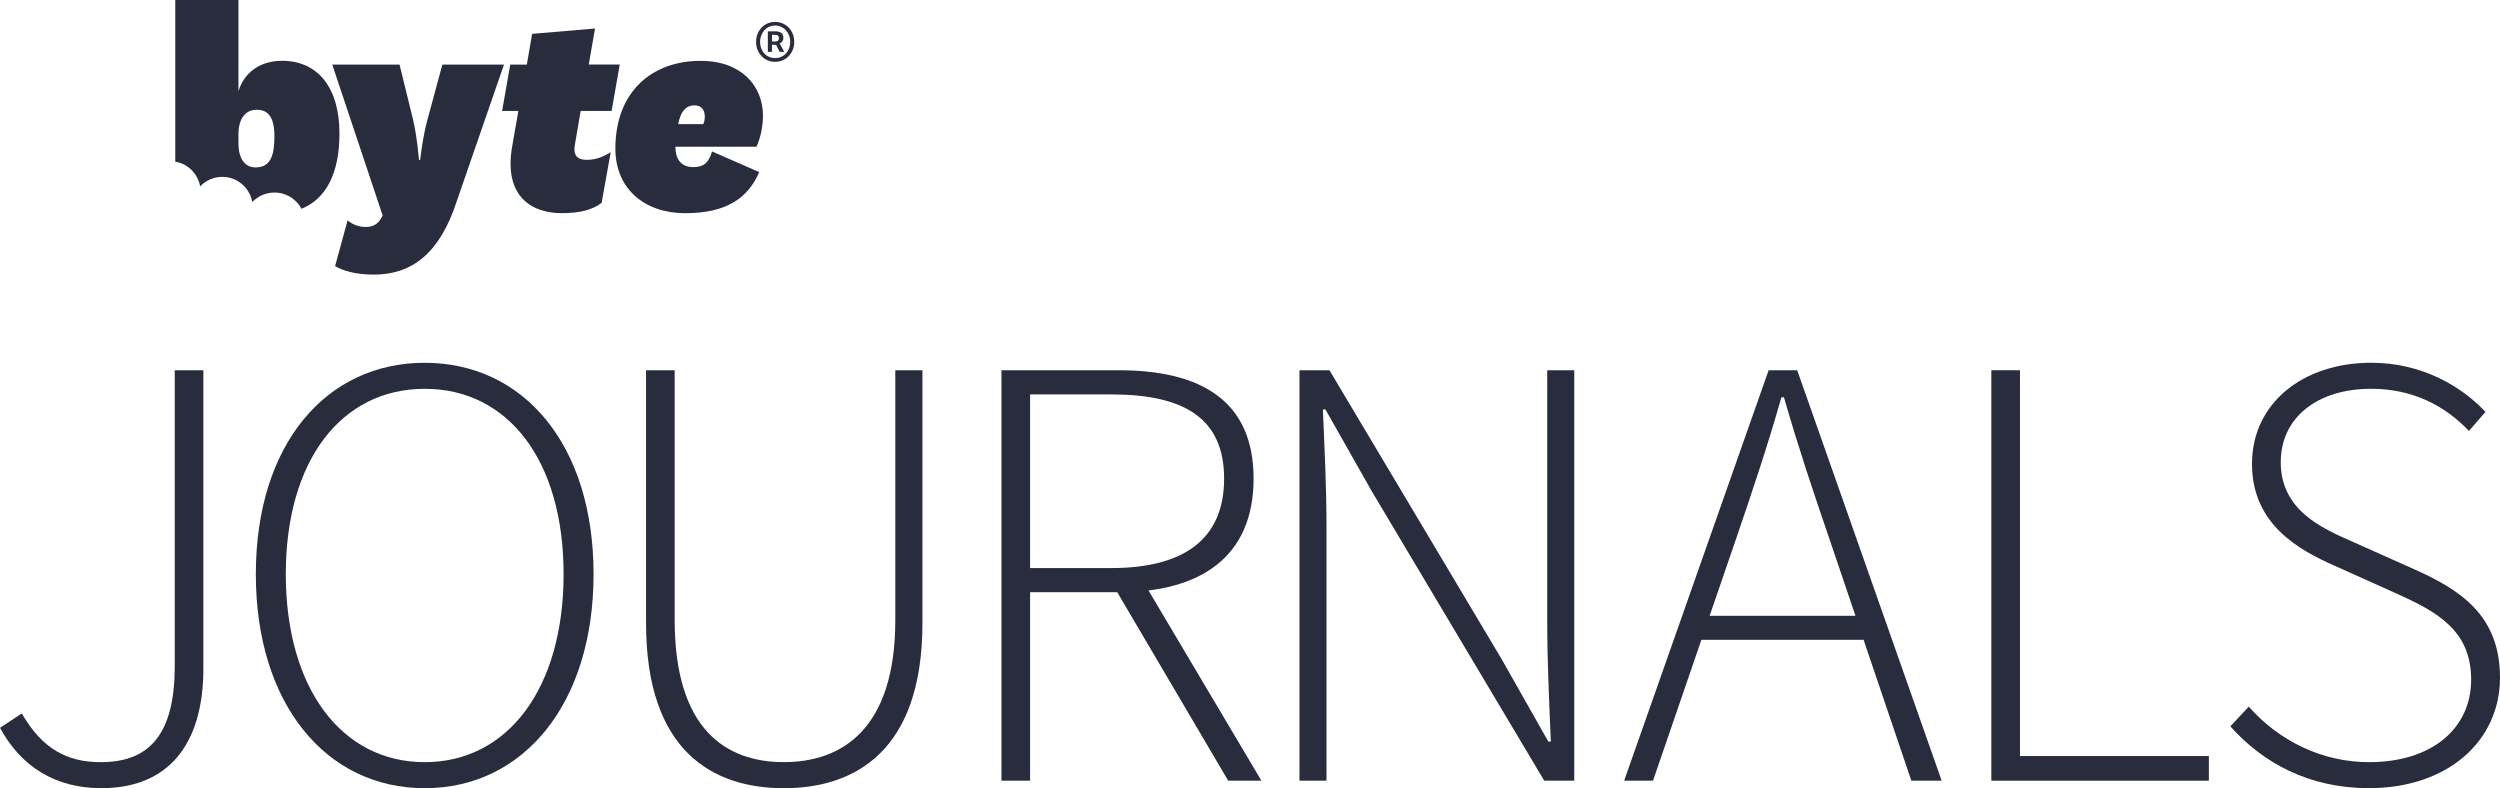
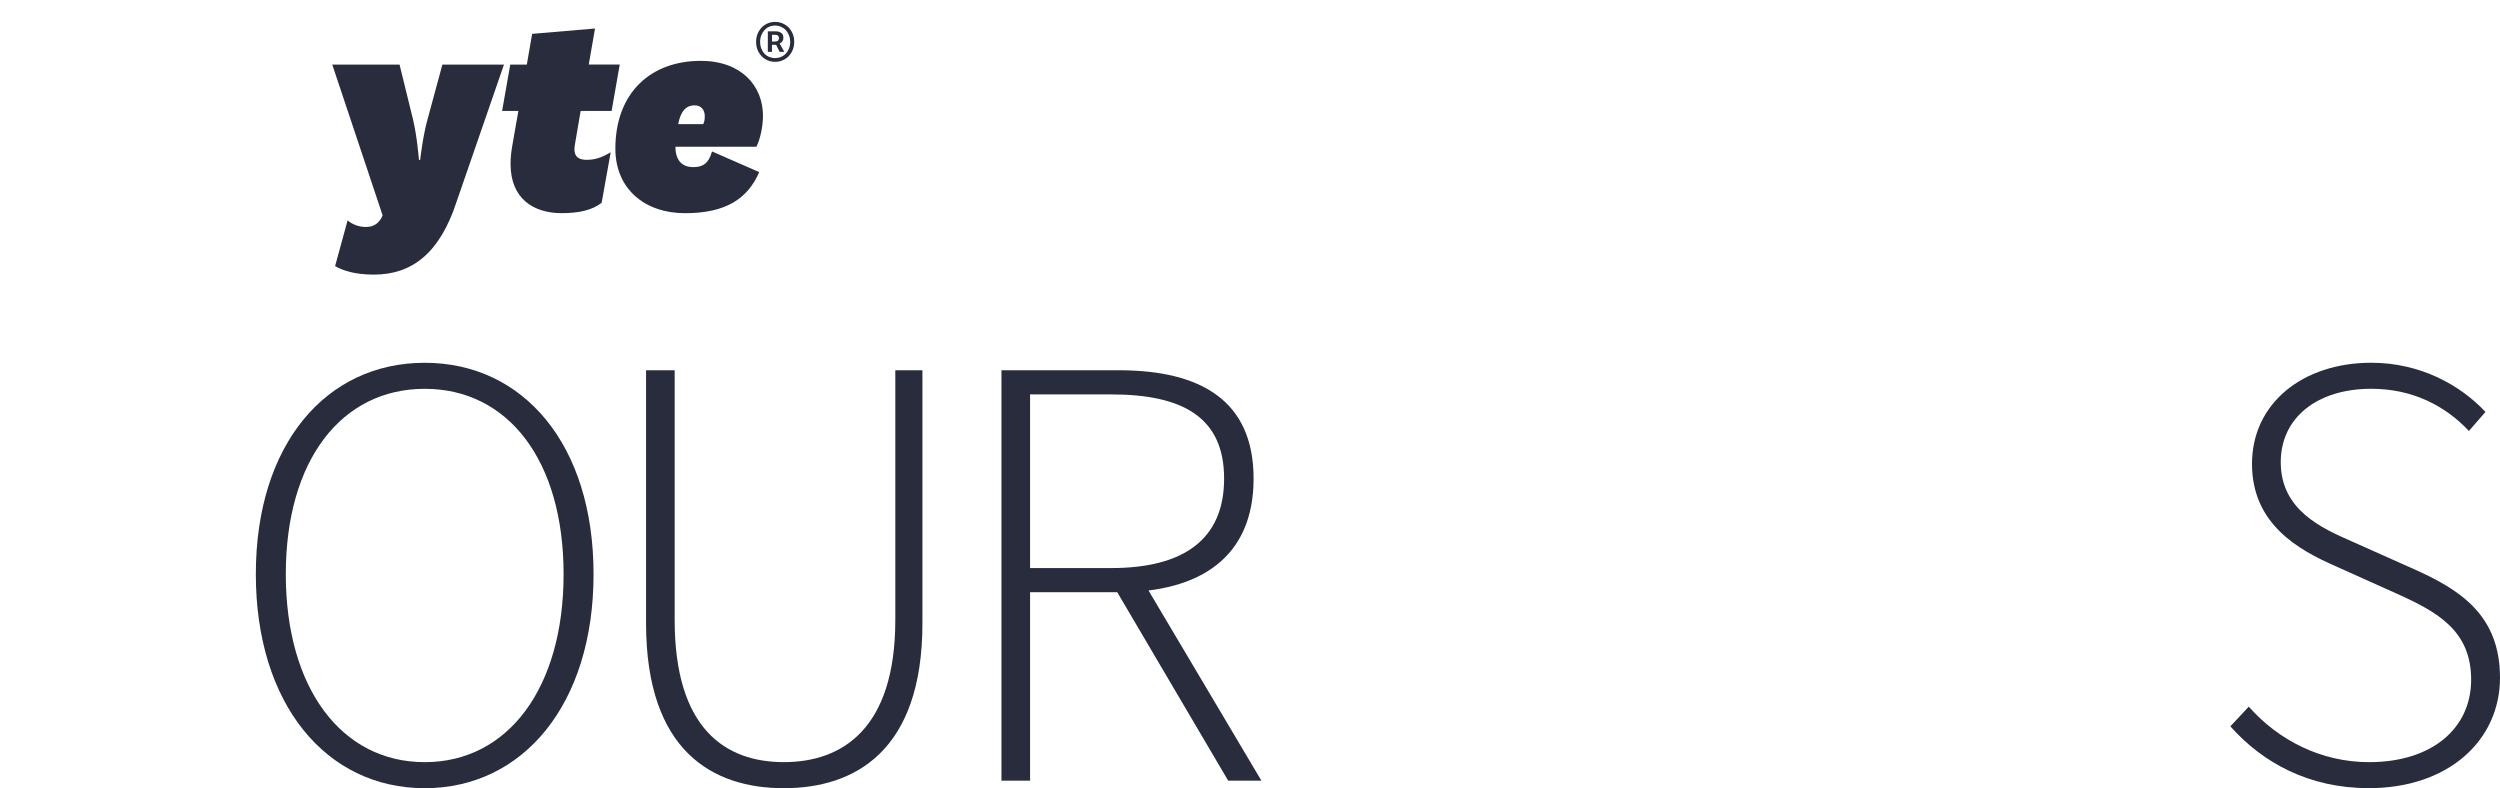
<svg xmlns="http://www.w3.org/2000/svg" width="720" height="227" viewBox="0 0 720 227" fill="none">
  <path d="M642.344 209.183L647.648 203.514C656.217 213.223 668.542 219.501 682.306 219.501C700.334 219.501 711.69 209.833 711.69 195.756C711.69 181.678 702.072 176.289 690.436 171.05L672.537 163.011C662.25 158.472 648.576 151.113 648.576 133.607C648.576 116.1 663.269 104.472 682.915 104.472C697.148 104.472 708.614 110.951 715.815 118.629L711.051 124.118C704.139 116.78 694.741 111.97 682.915 111.97C667.324 111.97 656.856 120.309 656.856 133.107C656.856 146.904 668.652 152.103 677.282 155.903L695.15 163.881C708.374 169.78 720 177.079 720 195.166C720 213.253 705.128 226.99 682.226 226.99C664.957 226.99 651.653 219.671 642.334 209.173L642.344 209.183Z" fill="#292C3D" />
-   <path d="M573.507 106.632H581.747V217.742H636.152V224.841H573.507V106.632Z" fill="#292C3D" />
-   <path d="M509.355 106.632H517.595L559.204 224.841H550.465L526.884 155.243C522.079 141.216 517.924 128.818 513.769 114.42H513.05C508.925 128.838 504.77 141.216 499.966 155.243L476.065 224.841H467.755L509.365 106.632H509.355ZM486.742 177.359H539.698V184.268H486.742V177.359Z" fill="#292C3D" />
-   <path d="M374.248 106.632H382.888L432.558 189.977L445.921 213.583H446.641C446.171 201.995 445.602 190.547 445.602 179.109V106.632H453.383V224.841H444.743L395.073 141.486L381.709 117.9H380.99C381.459 129.238 382.029 139.966 382.029 151.404V224.841H374.248V106.632Z" fill="#292C3D" />
  <path d="M288.421 106.632H322.181C345.652 106.632 361.034 115.24 361.034 137.846C361.034 160.452 345.662 170.561 322.181 170.561H296.661V224.841H288.421V106.632ZM320.033 163.602C340.928 163.602 352.544 155.313 352.544 137.846C352.544 120.379 340.928 113.591 320.033 113.591H296.661V163.602H320.033ZM320.343 168.141L328.223 165.771L363.291 224.841H353.722L320.343 168.141Z" fill="#292C3D" />
  <path d="M186.065 179.499V106.632H194.305V178.559C194.305 210.024 209.038 219.492 225.737 219.492C242.437 219.492 257.849 210.024 257.849 178.559V106.632H265.659V179.499C265.659 216.412 246.093 227.001 225.737 227.001C205.382 227.001 186.065 216.422 186.065 179.499Z" fill="#292C3D" />
  <path d="M73.681 165.361C73.681 127.937 93.927 104.481 122.312 104.481C150.698 104.481 170.944 127.967 170.944 165.361C170.944 202.754 150.698 227 122.312 227C93.927 227 73.681 202.784 73.681 165.361ZM162.314 165.361C162.314 132.566 146.293 111.98 122.312 111.98C98.331 111.98 82.311 132.576 82.311 165.361C82.311 198.145 98.331 219.501 122.312 219.501C146.293 219.501 162.314 198.155 162.314 165.361Z" fill="#292C3D" />
-   <path d="M0 209.614L6.272 205.474C12.145 215.593 19.177 219.502 29.035 219.502C43.407 219.502 50.329 211.033 50.329 191.807V106.632H58.569V192.697C58.569 211.813 50.539 226.991 29.145 226.991C15.961 226.991 6.033 220.782 0.01 209.614H0Z" fill="#292C3D" />
  <path d="M223.23 17.807C222.471 17.807 221.762 17.667 221.103 17.387C220.444 17.107 219.864 16.707 219.375 16.207C218.875 15.697 218.486 15.097 218.196 14.397C217.907 13.697 217.757 12.917 217.757 12.058C217.757 11.198 217.907 10.418 218.196 9.718C218.486 9.018 218.885 8.418 219.375 7.908C219.874 7.398 220.444 7.008 221.103 6.729C221.762 6.449 222.471 6.309 223.23 6.309C223.989 6.309 224.698 6.449 225.368 6.729C226.037 7.008 226.616 7.408 227.116 7.908C227.615 8.418 228.004 9.018 228.294 9.718C228.584 10.418 228.734 11.198 228.734 12.058C228.734 12.917 228.584 13.697 228.294 14.397C228.004 15.097 227.605 15.697 227.116 16.207C226.616 16.717 226.037 17.107 225.368 17.387C224.698 17.667 223.989 17.807 223.23 17.807ZM223.23 16.727C223.829 16.727 224.399 16.617 224.938 16.387C225.467 16.167 225.937 15.847 226.316 15.437C226.706 15.027 227.006 14.537 227.235 13.967C227.455 13.397 227.575 12.758 227.575 12.058C227.575 11.358 227.465 10.748 227.235 10.178C227.016 9.608 226.706 9.108 226.316 8.688C225.927 8.268 225.467 7.948 224.938 7.708C224.399 7.478 223.839 7.358 223.23 7.358C222.621 7.358 222.042 7.478 221.512 7.708C220.993 7.938 220.534 8.268 220.154 8.688C219.774 9.108 219.475 9.608 219.255 10.178C219.035 10.748 218.915 11.378 218.915 12.058C218.915 12.738 219.025 13.397 219.255 13.967C219.475 14.537 219.774 15.037 220.154 15.437C220.534 15.847 220.983 16.167 221.512 16.387C222.042 16.607 222.611 16.727 223.23 16.727ZM221.133 14.947V9.018H223.35C223.969 9.018 224.509 9.158 224.948 9.438C225.398 9.718 225.617 10.208 225.617 10.908C225.617 11.258 225.517 11.588 225.328 11.888C225.138 12.188 224.868 12.398 224.539 12.518L225.877 14.937H224.539L223.52 12.897H222.321V14.937H221.123L221.133 14.947ZM222.331 11.968H223.09C223.929 11.968 224.339 11.638 224.339 10.978C224.339 10.688 224.249 10.448 224.079 10.278C223.909 10.098 223.59 10.018 223.15 10.018H222.331V11.978V11.968Z" fill="#292C3D" />
  <path d="M202.525 35.753C202.795 35.213 202.975 34.583 202.975 33.494C202.975 31.774 202.076 30.334 199.998 30.334C197.751 30.334 196.033 31.874 195.314 35.753H202.515H202.525ZM205.052 43.612L218.656 49.571C215.32 57.239 209.017 61.399 197.311 61.399C185.606 61.399 177.226 54.36 177.226 42.802C177.226 26.735 187.403 17.526 201.816 17.526C213.612 17.526 219.734 24.835 219.734 33.324C219.734 36.303 219.015 39.912 217.847 42.262H194.525C194.525 46.051 196.323 48.131 199.659 48.131C202.355 48.131 204.073 47.141 205.062 43.612H205.052Z" fill="#292C3D" />
  <path d="M173.251 58.41C170.634 60.49 166.769 61.39 161.815 61.39C153.525 61.39 147.042 57.15 147.042 47.212C147.042 45.492 147.222 43.693 147.582 41.703L149.29 31.955H144.605L146.953 18.597H151.727L153.255 9.749L171.363 8.209L169.565 18.587H178.484L176.147 31.945H167.228L165.7 40.883C165.61 41.423 165.43 42.423 165.43 42.963C165.43 45.312 166.869 46.032 169.036 46.032C171.912 46.032 173.99 44.953 175.878 43.863L173.271 58.4L173.251 58.41Z" fill="#292C3D" />
  <path d="M95.704 18.597H115.071L118.946 34.394C120.115 39.183 120.654 46.042 120.654 46.042H121.014C121.014 46.042 121.733 39.453 123.081 34.574L127.406 18.597H145.145L131.541 57.96C126.677 72.947 118.657 79.086 107.67 79.086C102.177 79.086 98.751 77.916 96.503 76.647L100.109 63.469C101.457 64.639 103.355 65.368 105.333 65.368C107.77 65.368 109.298 64.199 110.197 62.029L95.694 18.607L95.704 18.597Z" fill="#292C3D" />
-   <path d="M73.541 48.212C70.565 48.212 68.677 45.682 68.677 41.353V38.643C68.677 34.124 70.745 31.604 73.901 31.604C77.326 31.604 79.034 33.864 79.034 39.283C79.034 45.062 77.776 48.221 73.541 48.221V48.212ZM81.102 17.517C74.979 17.517 70.295 20.856 68.677 26.275V0H50.479V46.552C50.829 46.612 51.178 46.692 51.528 46.792C54.804 47.782 57.081 50.511 57.65 53.66C59.868 51.341 63.264 50.321 66.54 51.301C69.816 52.291 72.093 55.02 72.672 58.17C74.889 55.85 78.285 54.83 81.561 55.81C83.909 56.52 85.746 58.12 86.805 60.129C93.767 57.38 97.762 50.101 97.762 38.443C97.762 25.535 91.819 17.497 81.102 17.497V17.517Z" fill="#292C3D" />
</svg>